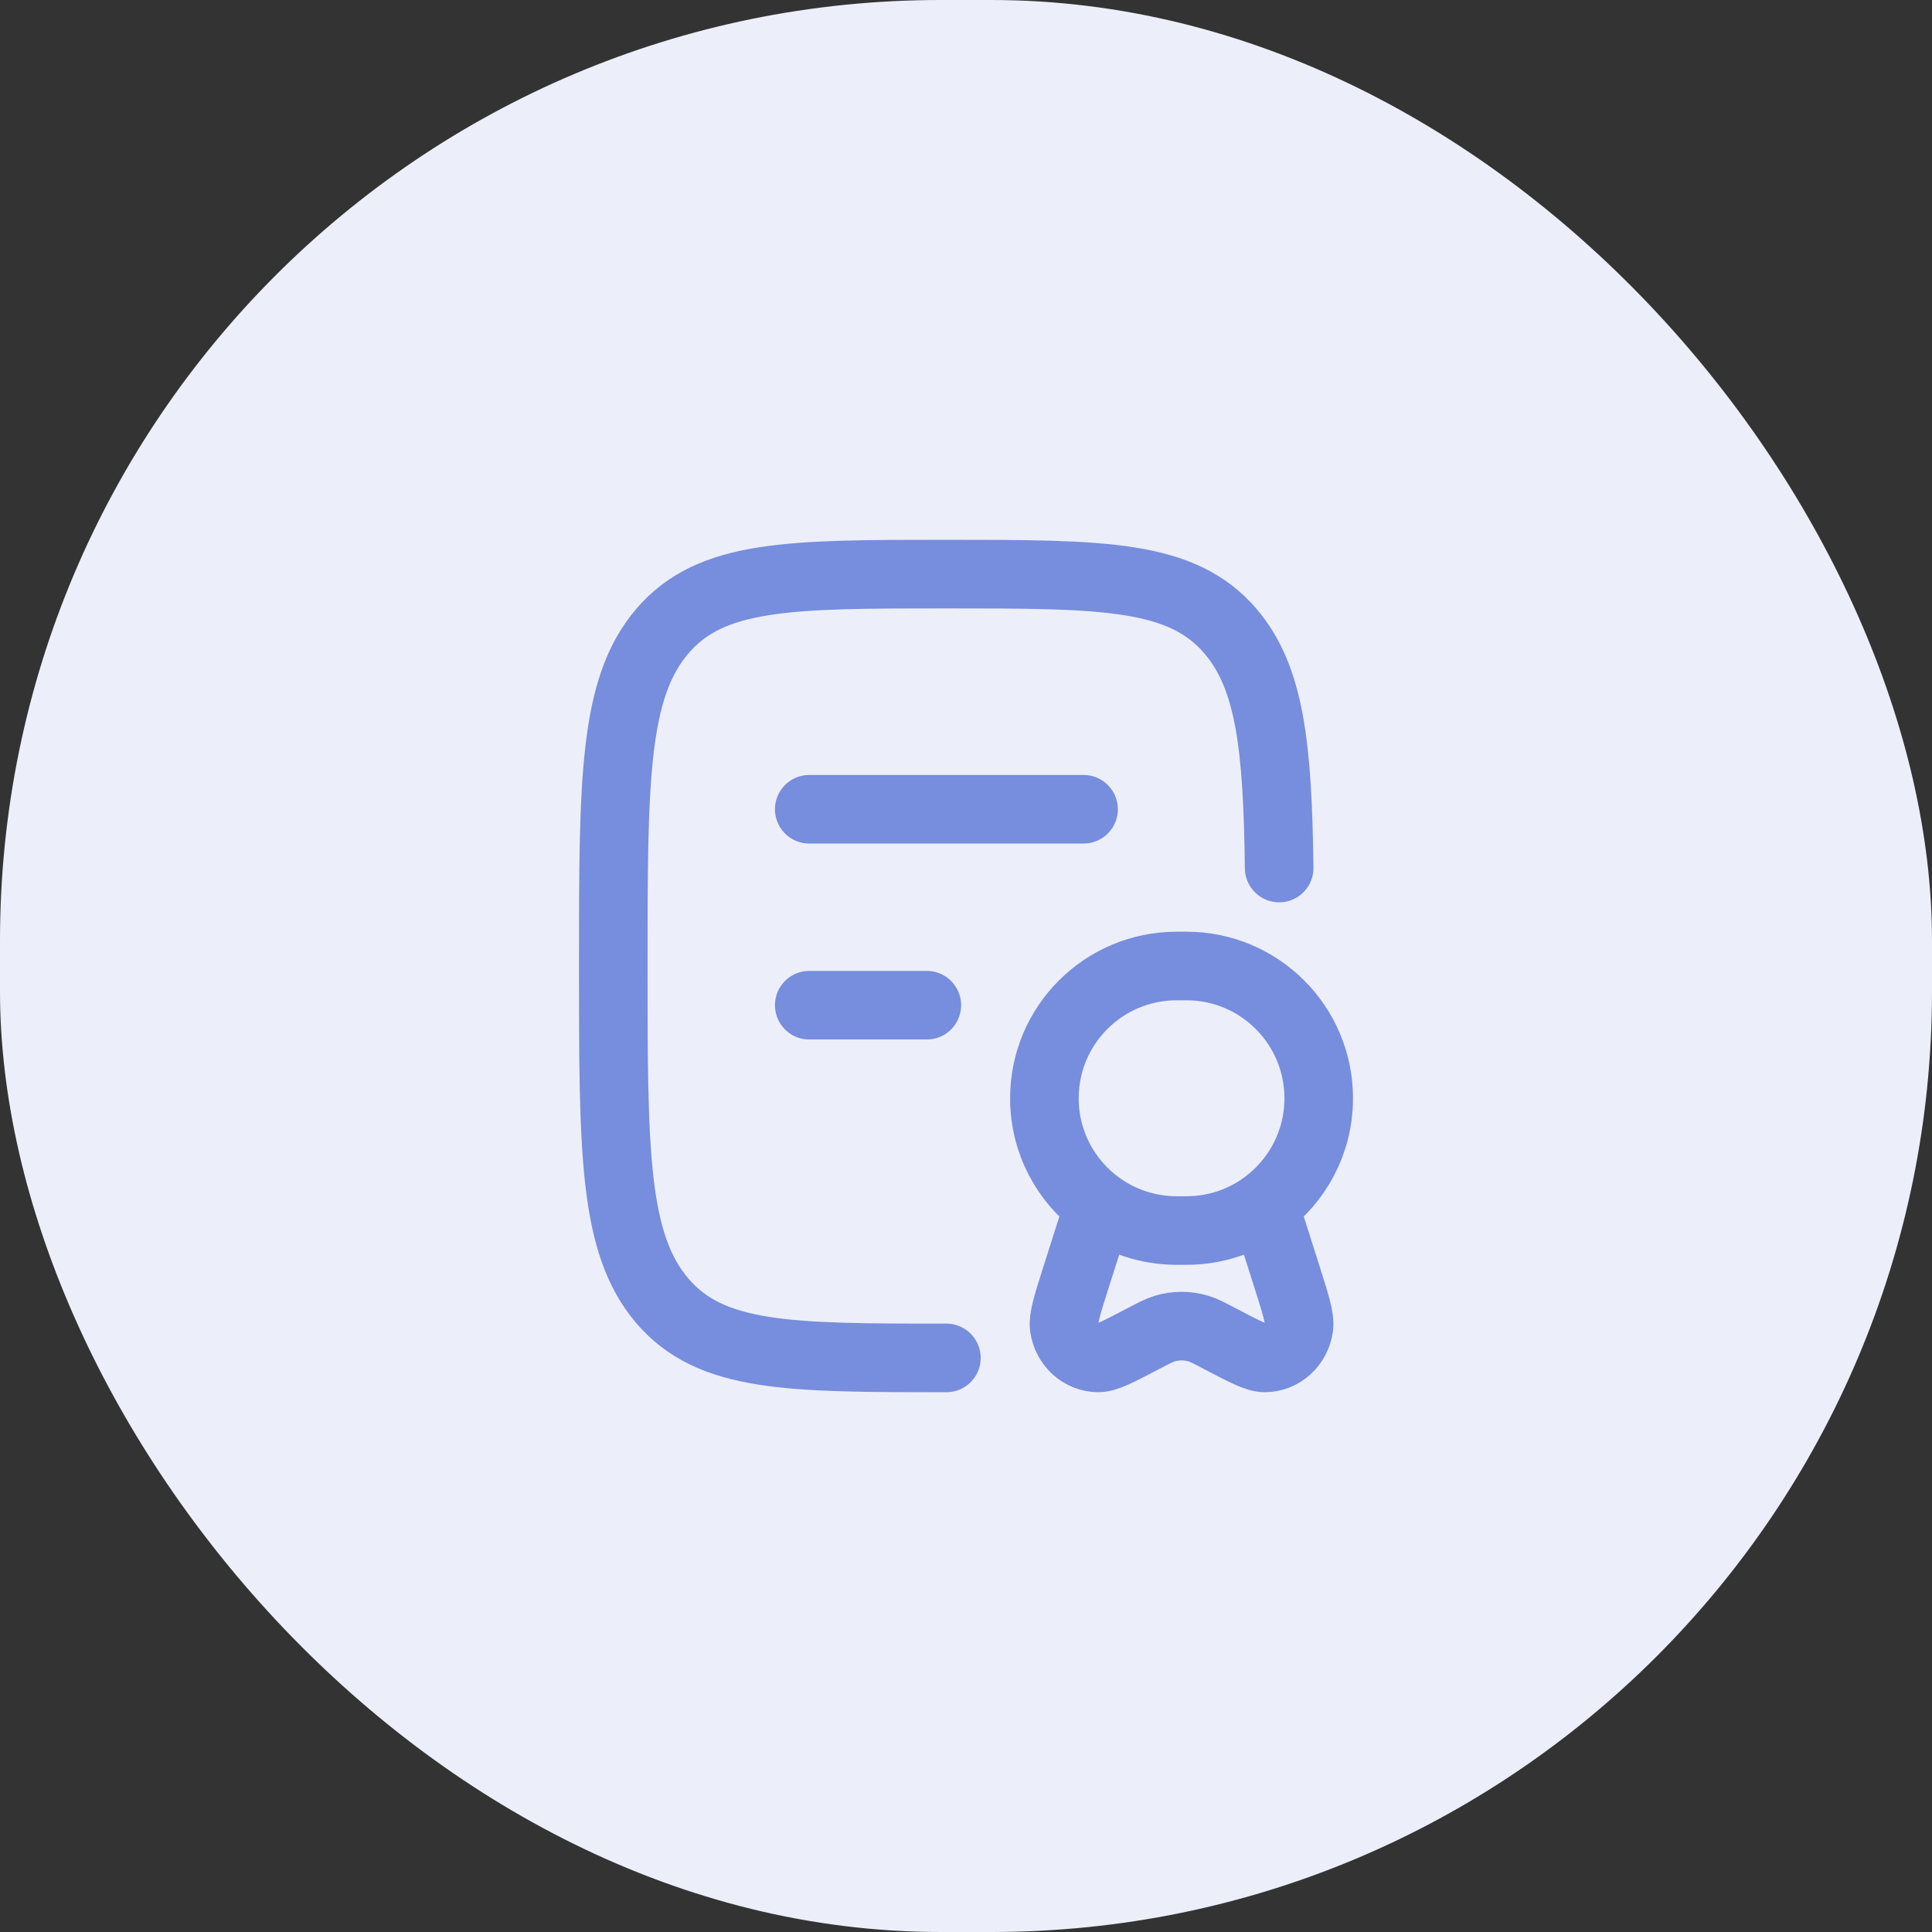
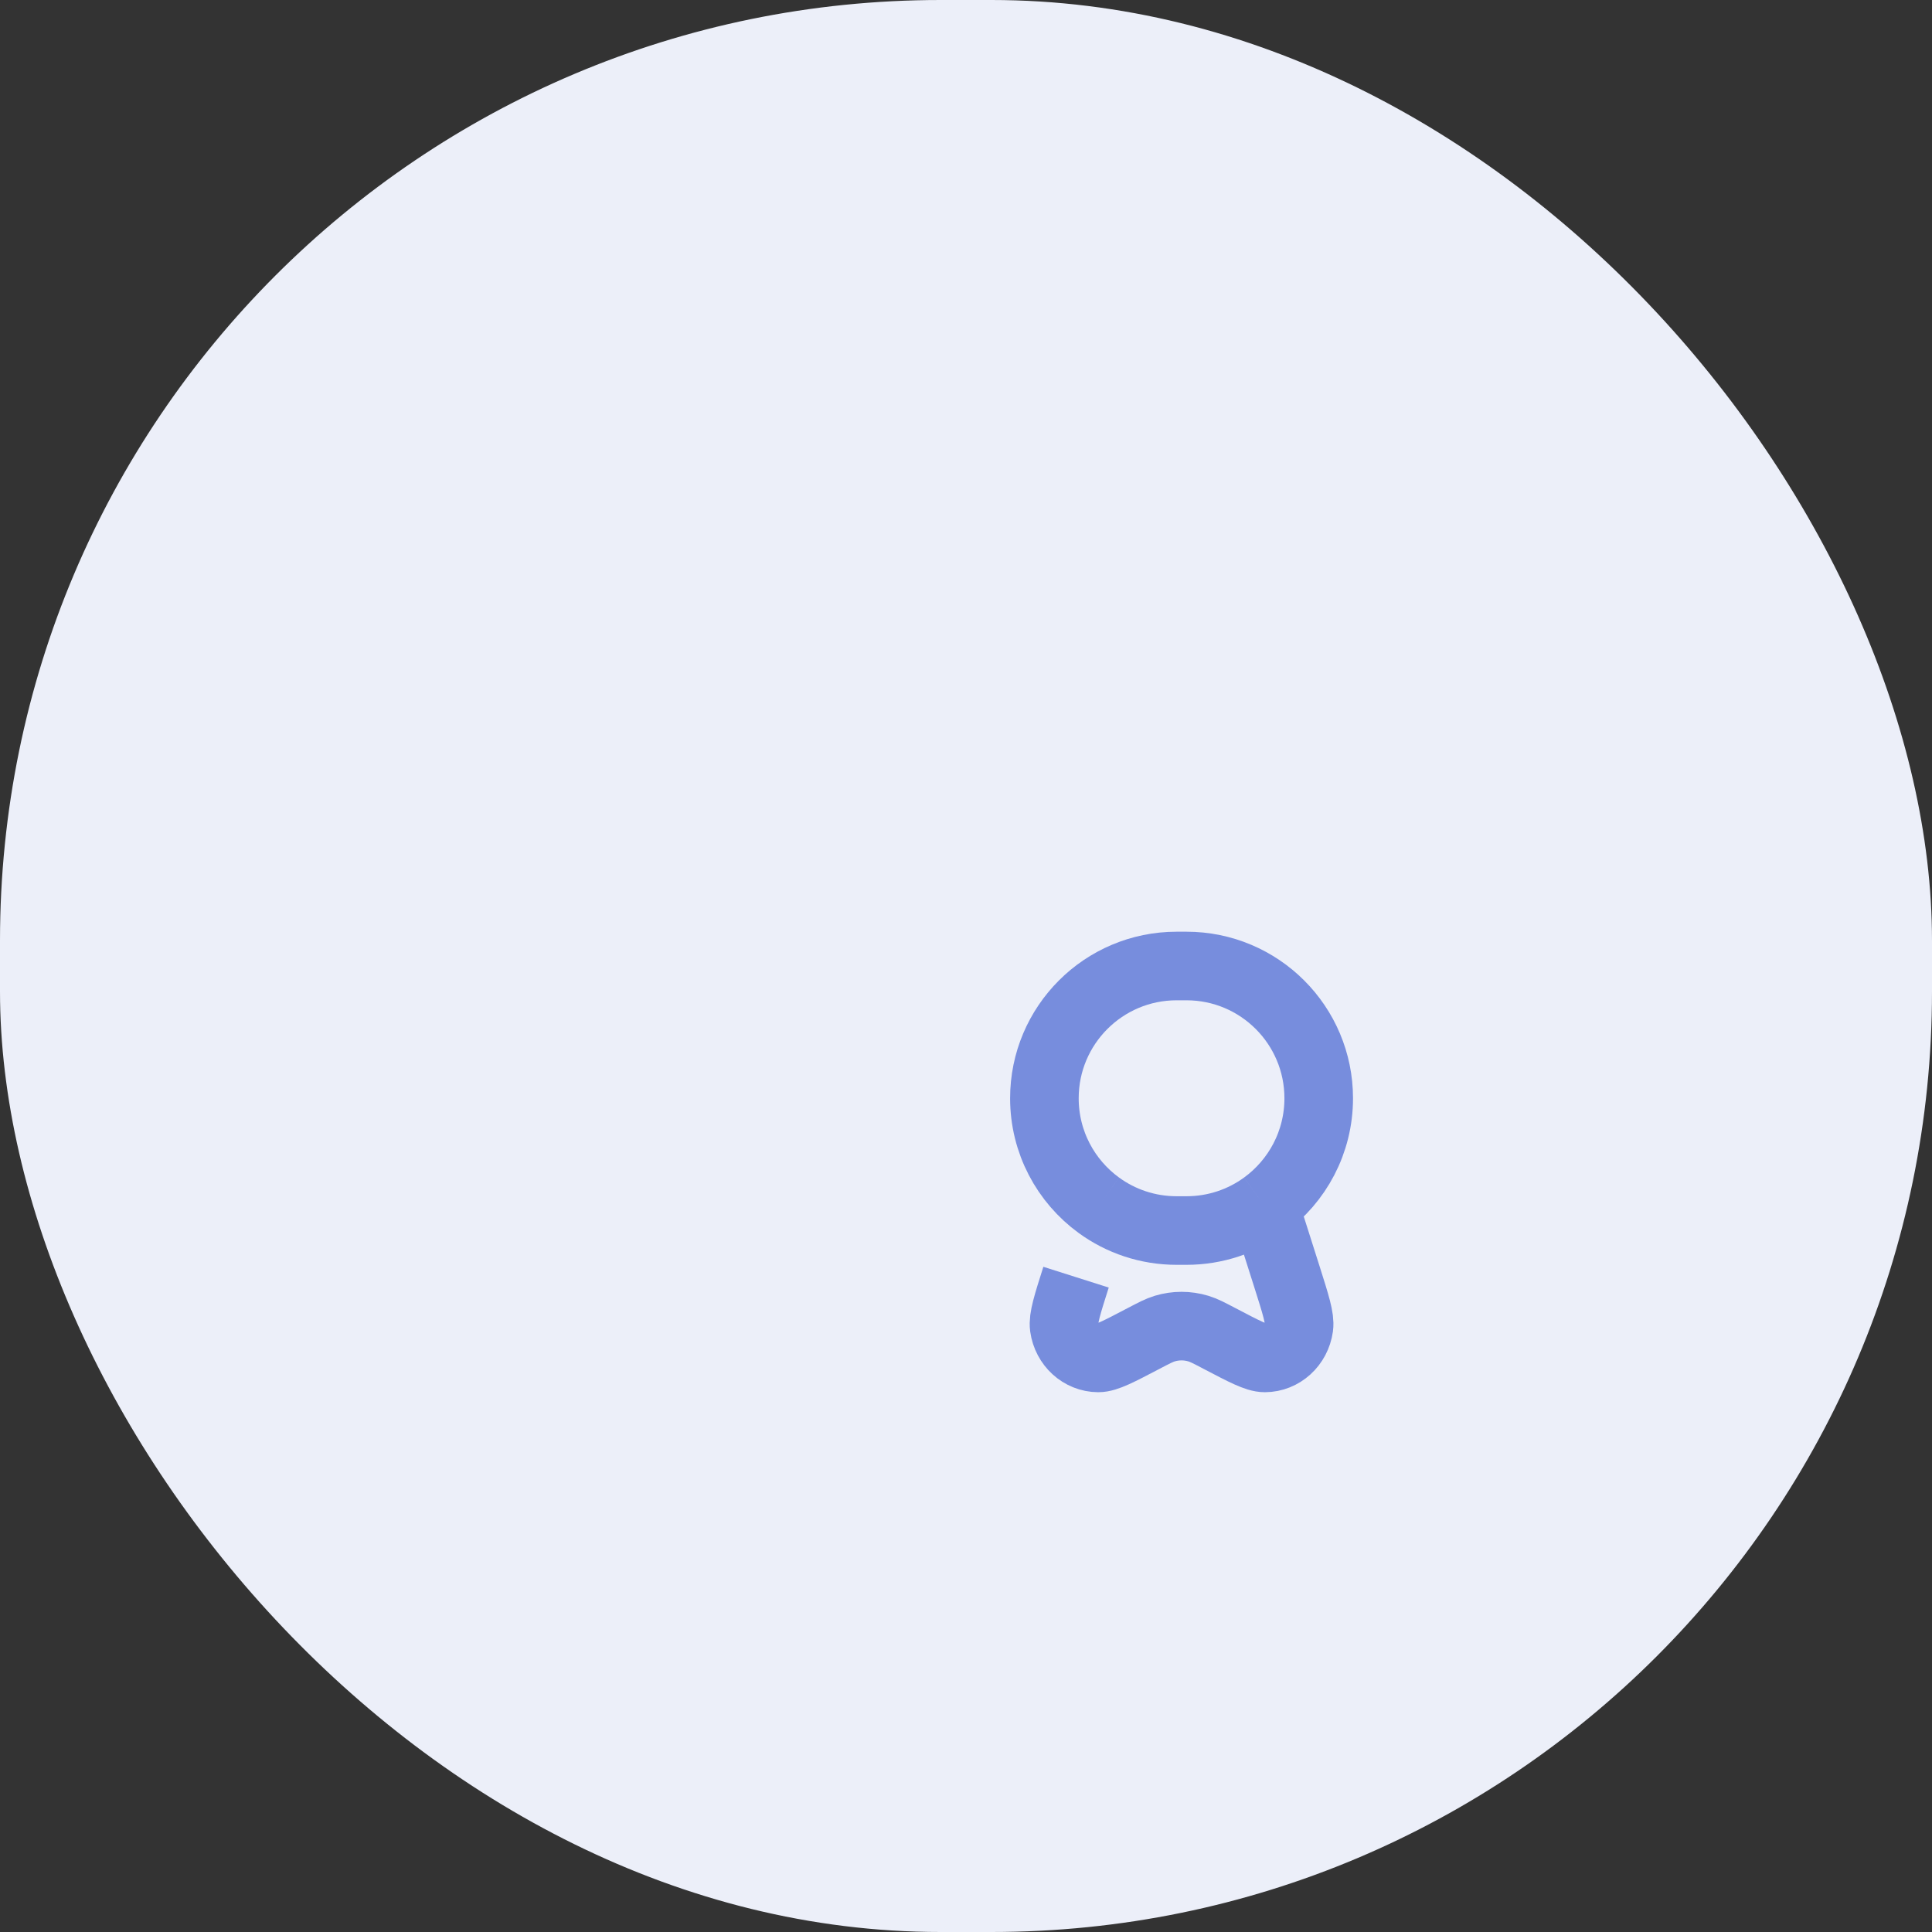
<svg xmlns="http://www.w3.org/2000/svg" width="76" height="76" viewBox="0 0 76 76" fill="none">
  <rect x="0" y="0" width="76" height="76" fill="#333333" stroke="none" />
  <rect width="76" height="76" rx="37" fill="#ECEFF9" />
-   <path d="M37.229 53.417C31.052 53.417 27.963 53.417 26.044 51.159C24.125 48.901 24.125 45.268 24.125 38C24.125 30.733 24.125 27.099 26.044 24.841C27.963 22.584 31.052 22.584 37.229 22.584C43.407 22.584 46.495 22.584 48.414 24.841C49.959 26.659 50.26 29.368 50.319 34.146" stroke="#778DDD" stroke-width="2.698" stroke-linecap="round" stroke-linejoin="round" />
-   <path d="M31.834 31.834H42.625M31.834 39.542H36.459" stroke="#778DDD" stroke-width="2.698" stroke-linecap="round" stroke-linejoin="round" />
-   <path d="M49.731 47.413C51.031 46.467 51.875 44.934 51.875 43.203C51.875 40.33 49.546 38 46.672 38H46.287C43.413 38 41.084 40.33 41.084 43.203C41.084 44.934 41.928 46.467 43.228 47.413M49.731 47.413C48.873 48.038 47.815 48.406 46.672 48.406H46.287C45.143 48.406 44.086 48.038 43.228 47.413M49.731 47.413L50.63 50.241C50.972 51.321 51.144 51.86 51.097 52.196C50.999 52.895 50.429 53.414 49.756 53.417C49.432 53.418 48.947 53.163 47.978 52.655C47.563 52.437 47.355 52.328 47.142 52.264C46.709 52.133 46.25 52.133 45.816 52.264C45.604 52.328 45.396 52.437 44.98 52.655C44.011 53.163 43.526 53.418 43.203 53.417C42.53 53.414 41.959 52.895 41.862 52.196C41.815 51.86 41.986 51.321 42.329 50.241L43.228 47.413" stroke="#778DDD" stroke-width="2.698" />
+   <path d="M49.731 47.413C51.031 46.467 51.875 44.934 51.875 43.203C51.875 40.33 49.546 38 46.672 38H46.287C43.413 38 41.084 40.33 41.084 43.203C41.084 44.934 41.928 46.467 43.228 47.413M49.731 47.413C48.873 48.038 47.815 48.406 46.672 48.406H46.287C45.143 48.406 44.086 48.038 43.228 47.413M49.731 47.413L50.63 50.241C50.972 51.321 51.144 51.86 51.097 52.196C50.999 52.895 50.429 53.414 49.756 53.417C49.432 53.418 48.947 53.163 47.978 52.655C47.563 52.437 47.355 52.328 47.142 52.264C46.709 52.133 46.25 52.133 45.816 52.264C45.604 52.328 45.396 52.437 44.98 52.655C44.011 53.163 43.526 53.418 43.203 53.417C42.53 53.414 41.959 52.895 41.862 52.196C41.815 51.86 41.986 51.321 42.329 50.241" stroke="#778DDD" stroke-width="2.698" />
</svg>